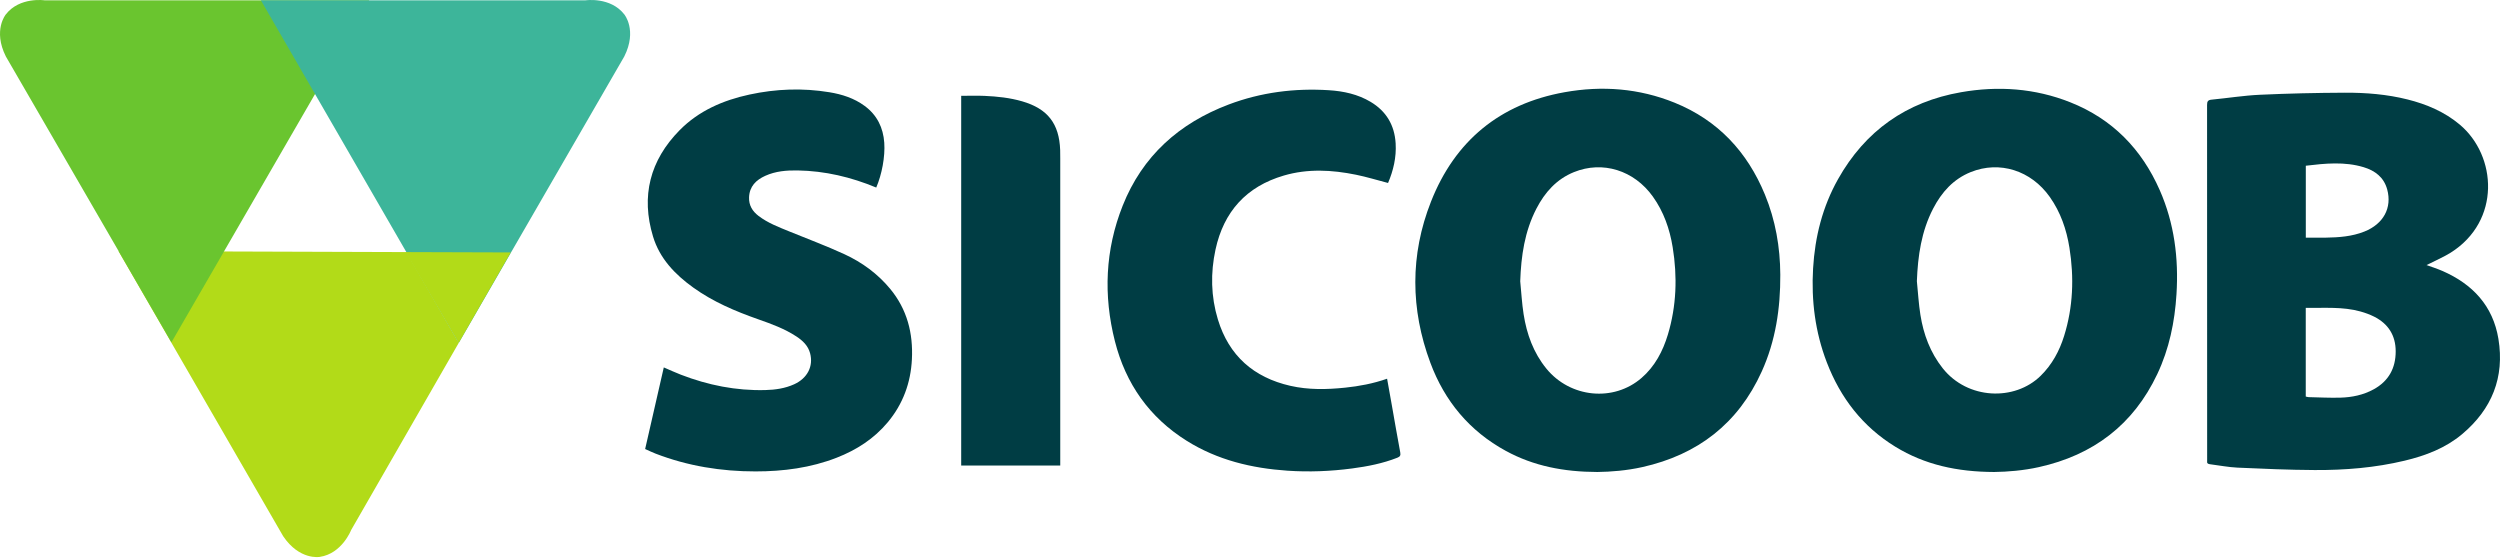
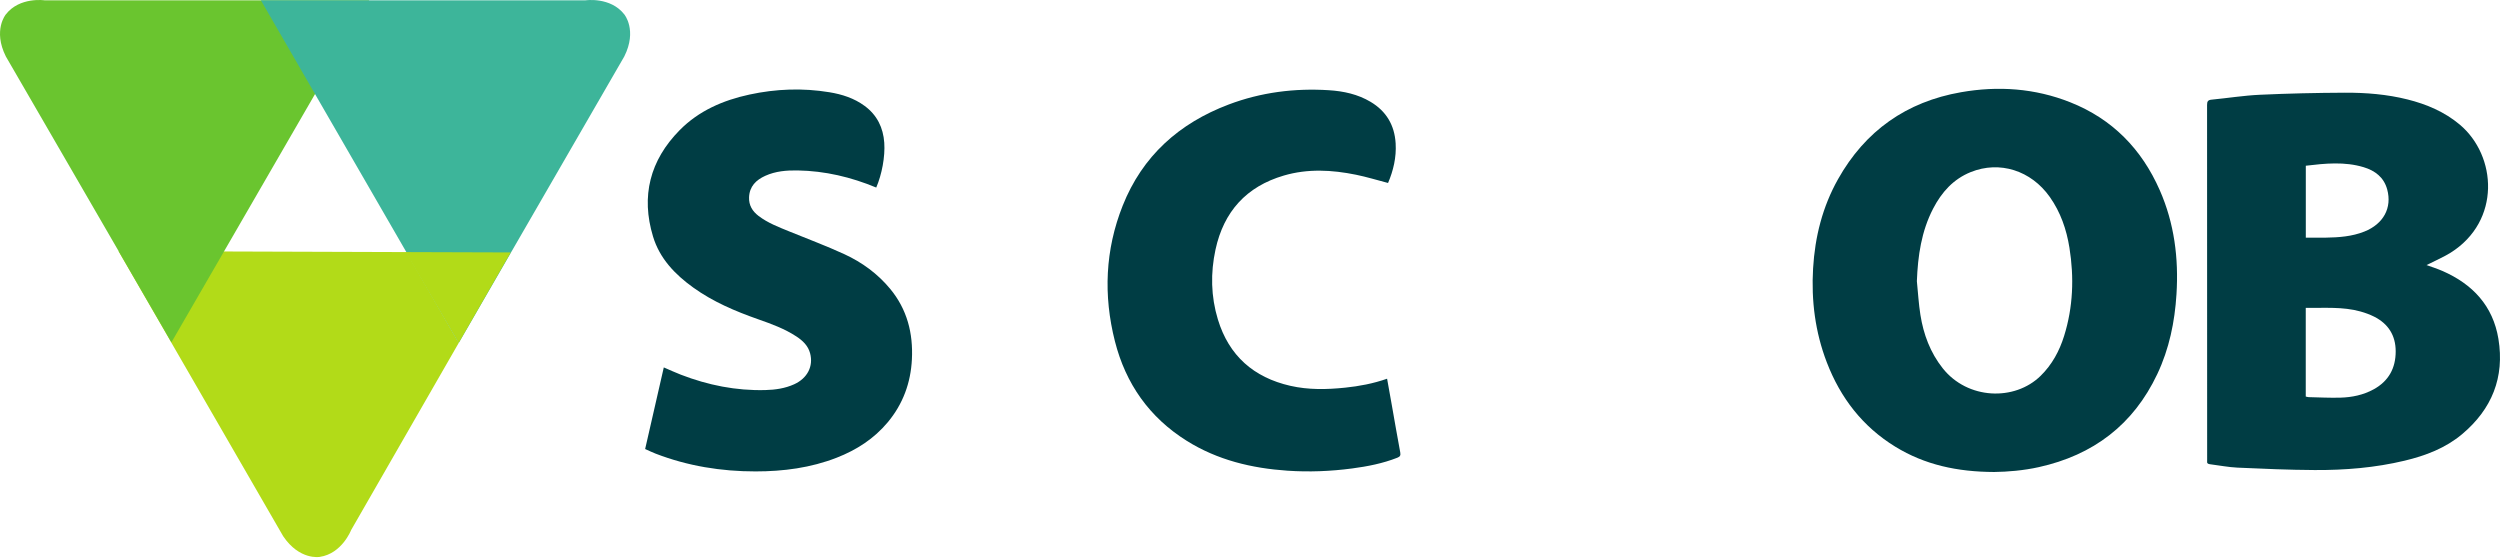
<svg xmlns="http://www.w3.org/2000/svg" width="1033" height="231" viewBox="0 0 1033 231" fill="none">
  <path d="M952.76 98.206C955.546 98.206 958.245 98.241 960.94 98.199C966.418 98.111 971.858 97.731 977.023 95.658C984.85 92.517 988.458 85.878 986.391 78.278C985.029 73.272 981.383 70.506 976.663 69.085C968.79 66.714 960.812 67.514 952.76 68.478C952.76 78.388 952.76 88.159 952.76 98.206ZM952.738 127.203C952.738 139.538 952.738 151.665 952.738 163.849C953.167 163.942 953.545 164.089 953.926 164.097C958.301 164.195 962.682 164.435 967.053 164.311C971.853 164.174 976.526 163.214 980.803 160.867C987.002 157.464 989.915 152.105 989.899 145.141C989.884 138.577 986.826 133.776 980.981 130.835C979.195 129.938 977.275 129.244 975.346 128.706C967.977 126.651 960.421 127.325 952.738 127.203ZM1002.64 109.521C1005.1 110.423 1007.2 111.079 1009.21 111.956C1021.68 117.393 1030.1 126.373 1032.35 140.033C1034.96 155.907 1029.65 169.061 1017.36 179.383C1010.45 185.18 1002.25 188.281 993.605 190.35C981.382 193.277 968.928 194.292 956.41 194.224C945.787 194.166 935.162 193.707 924.546 193.227C920.729 193.054 916.939 192.288 913.133 191.816C912.322 191.716 911.845 191.421 911.988 190.515C912.025 190.275 911.993 190.025 911.993 189.778C911.993 140.983 912 92.189 911.961 43.394C911.96 41.954 912.276 41.324 913.808 41.178C920.464 40.54 927.094 39.464 933.762 39.157C945.457 38.619 957.172 38.355 968.88 38.304C977.593 38.265 986.291 38.958 994.79 41.093C1002.69 43.078 1010.07 46.192 1016.39 51.502C1031.73 64.404 1033.42 91.29 1012.64 104.388C1010.03 106.031 1007.16 107.257 1004.41 108.672C1003.95 108.912 1003.47 109.125 1002.64 109.521Z" fill="#003D44" />
-   <path d="M628.157 116.219C628.609 120.761 628.851 125.338 629.557 129.841C630.846 138.056 633.607 145.729 638.941 152.286C648.806 164.411 666.761 166.188 678.313 156.144C683.836 151.342 687.103 145.097 689.175 138.218C692.739 126.376 693.126 114.311 691.153 102.167C689.927 94.622 687.453 87.503 682.954 81.215C675.189 70.361 662.216 66.32 650.365 71.112C643.157 74.027 638.329 79.474 634.843 86.211C629.981 95.61 628.514 105.761 628.157 116.219ZM660.025 195.027C646.149 194.98 633.708 192.577 622.203 186.303C607.205 178.123 596.924 165.747 591.027 149.902C582.783 127.754 582.61 105.336 591.28 83.328C601.18 58.199 619.729 42.911 646.445 38.11C661.95 35.322 677.266 36.48 691.972 42.443C709.853 49.693 721.987 62.736 729.271 80.415C733.63 90.998 735.555 102.078 735.619 113.505C735.694 127.371 733.692 140.852 727.919 153.573C718.18 175.032 701.481 187.888 678.625 192.998C672.214 194.431 665.697 194.958 660.025 195.027Z" fill="#003D44" />
  <path d="M792.052 116.183C792.523 120.823 792.781 125.496 793.51 130.095C794.79 138.157 797.569 145.652 802.715 152.152C812.998 165.139 832.43 165.841 843.187 155.297C847.908 150.67 850.946 145.053 852.889 138.824C856.621 126.86 857.056 114.661 855.091 102.359C853.886 94.81 851.434 87.687 846.973 81.376C839.227 70.416 826.233 66.307 814.318 71.1C807.104 74.002 802.271 79.444 798.778 86.178C793.904 95.574 792.452 105.726 792.052 116.183ZM823.965 195.027C808.79 194.967 795.333 192.073 783.115 184.566C769.608 176.266 760.459 164.377 754.826 149.7C750.032 137.207 748.384 124.233 749.167 110.905C749.934 97.865 753.055 85.461 759.473 74.038C770.698 54.058 787.734 42.055 810.286 38.108C825.651 35.418 840.808 36.465 855.41 42.253C872.816 49.151 884.929 61.575 892.41 78.584C898.436 92.285 900.251 106.693 899.325 121.54C898.609 133.026 896.323 144.139 891.386 154.583C881.494 175.508 864.929 188.033 842.467 193.011C836.052 194.432 829.538 194.959 823.965 195.027Z" fill="#003D44" />
  <path d="M362.061 77.496C351.639 73.163 340.892 70.62 329.637 70.427C325.03 70.347 320.474 70.71 316.213 72.646C312.4 74.377 309.69 77.004 309.515 81.529C309.387 84.835 310.901 87.287 313.425 89.213C317.264 92.146 321.741 93.831 326.154 95.636C333.745 98.741 341.453 101.598 348.894 105.028C356.184 108.389 362.632 113.085 367.811 119.342C374.829 127.823 377.346 137.711 376.798 148.495C376.304 158.206 373.11 166.936 366.843 174.455C361.16 181.273 353.938 185.916 345.745 189.114C334.962 193.322 323.689 194.784 312.194 194.789C298 194.795 284.187 192.563 270.9 187.442C269.484 186.897 268.119 186.224 266.572 185.54C269.145 174.281 271.7 163.097 274.279 151.817C276.676 152.843 278.975 153.912 281.337 154.824C292.558 159.155 304.157 161.49 316.225 161.176C320.329 161.07 324.366 160.503 328.152 158.784C333.62 156.301 336.172 151.323 334.729 145.954C333.884 142.815 331.672 140.734 329.074 139.028C324.184 135.812 318.72 133.834 313.246 131.912C303.796 128.592 294.63 124.697 286.444 118.815C278.892 113.388 272.582 106.813 269.837 97.749C264.773 81.033 268.57 66.245 280.805 53.82C288.747 45.755 298.791 41.422 309.702 39.067C320.621 36.71 331.647 36.293 342.699 38.112C347.934 38.974 352.929 40.56 357.273 43.766C362.403 47.551 364.949 52.741 365.38 58.995C365.774 64.728 364.399 72.055 362.061 77.496Z" fill="#003D44" />
  <path d="M573.146 156.483C573.831 160.311 574.491 163.978 575.142 167.644C576.281 174.078 577.379 180.519 578.583 186.94C578.812 188.16 578.496 188.689 577.386 189.126C571.347 191.507 565.032 192.732 558.638 193.574C549.785 194.739 540.894 195.096 531.974 194.489C517.198 193.484 503.109 190.109 490.407 182.174C474.922 172.5 465.135 158.56 460.684 141.012C455.878 122.063 456.644 103.227 463.898 84.978C472.06 64.445 487.214 50.925 507.686 43.185C521.041 38.135 534.935 36.373 549.151 37.281C555.18 37.667 561.047 38.934 566.328 42.083C572.82 45.955 576.228 51.719 576.682 59.248C577.032 65.061 575.704 70.53 573.545 75.606C569.014 74.426 564.698 73.092 560.293 72.197C550.356 70.177 540.379 69.634 530.49 72.531C514.97 77.077 505.639 87.454 502.247 103.121C500.154 112.787 500.34 122.504 503.232 132.005C507.793 146.985 518.008 155.966 533.19 159.426C540.674 161.132 548.239 160.968 555.808 160.181C561.64 159.575 567.385 158.507 573.146 156.483Z" fill="#003D44" />
-   <path d="M397.164 39.591C400.429 39.591 403.619 39.477 406.798 39.616C412.06 39.847 417.293 40.396 422.381 41.876C432.896 44.937 437.673 51.068 438.061 62.001C438.101 63.131 438.095 64.263 438.095 65.395C438.096 107.055 438.096 148.716 438.096 190.376C438.096 191.005 438.096 191.633 438.096 192.359C424.403 192.359 410.843 192.359 397.164 192.359C397.164 141.427 397.164 90.498 397.164 39.591Z" fill="#003D44" />
  <path d="M167.9 104.16L48.955 103.762L116.995 221.539C123.766 231.621 132.114 230.11 132.114 230.11C141.304 228.764 145.073 219.041 145.073 219.041L189.565 141.661L167.9 104.16Z" fill="#B2DB18" />
  <path d="M70.841 141.441L152.573 0.13H18.434C18.434 0.13 8.116 -1.386 2.414 5.945C2.414 5.945 -3.017 12.462 2.414 23.324L70.841 141.441Z" fill="#6AC52F" />
  <path d="M189.565 141.661L107.799 0.13H241.938C241.938 0.13 252.256 -1.386 257.958 5.945C257.958 5.945 263.388 12.462 257.958 23.324L189.565 141.661Z" fill="#3DB59A" />
  <path d="M167.58 104.16L189.554 141.68L189.566 141.661L211.046 104.303L167.58 104.16Z" fill="#B2DB18" />
</svg>